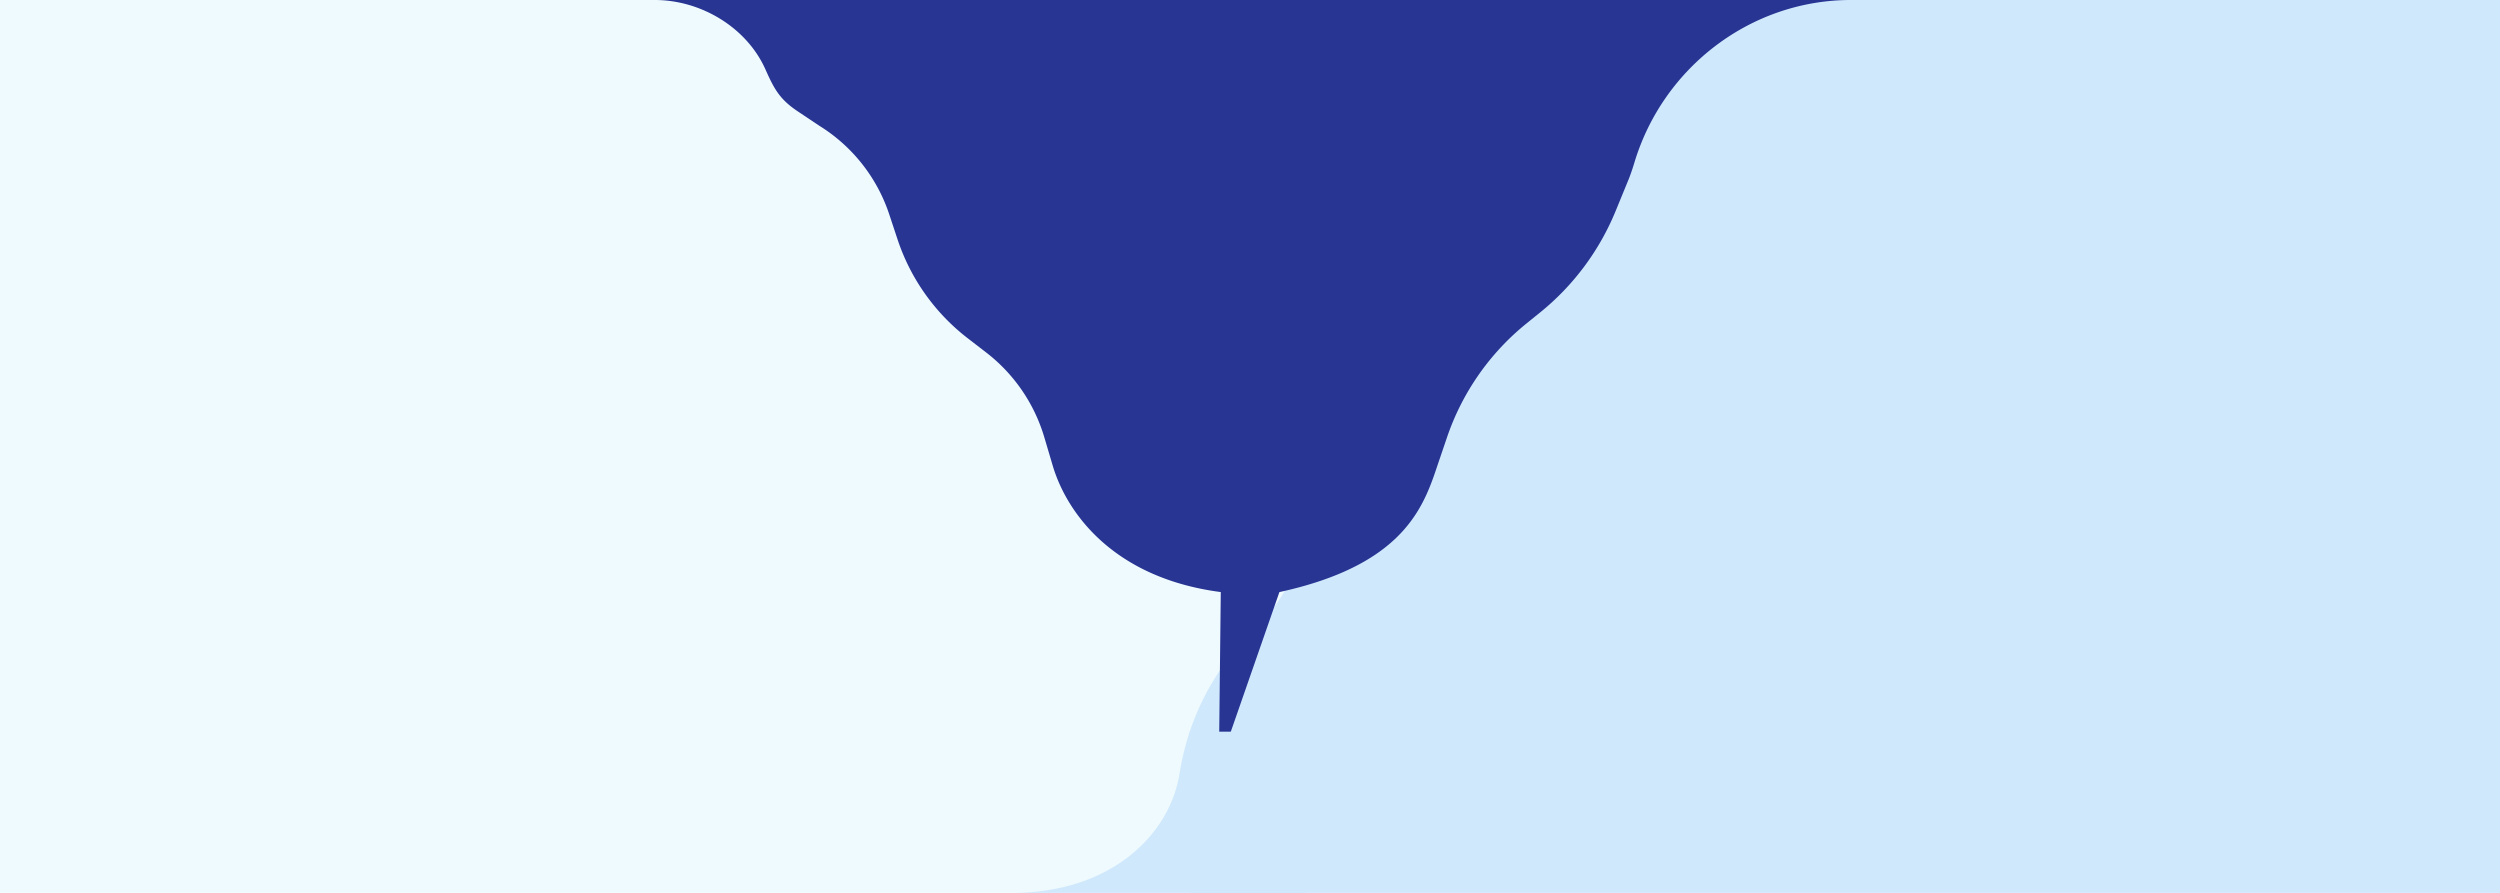
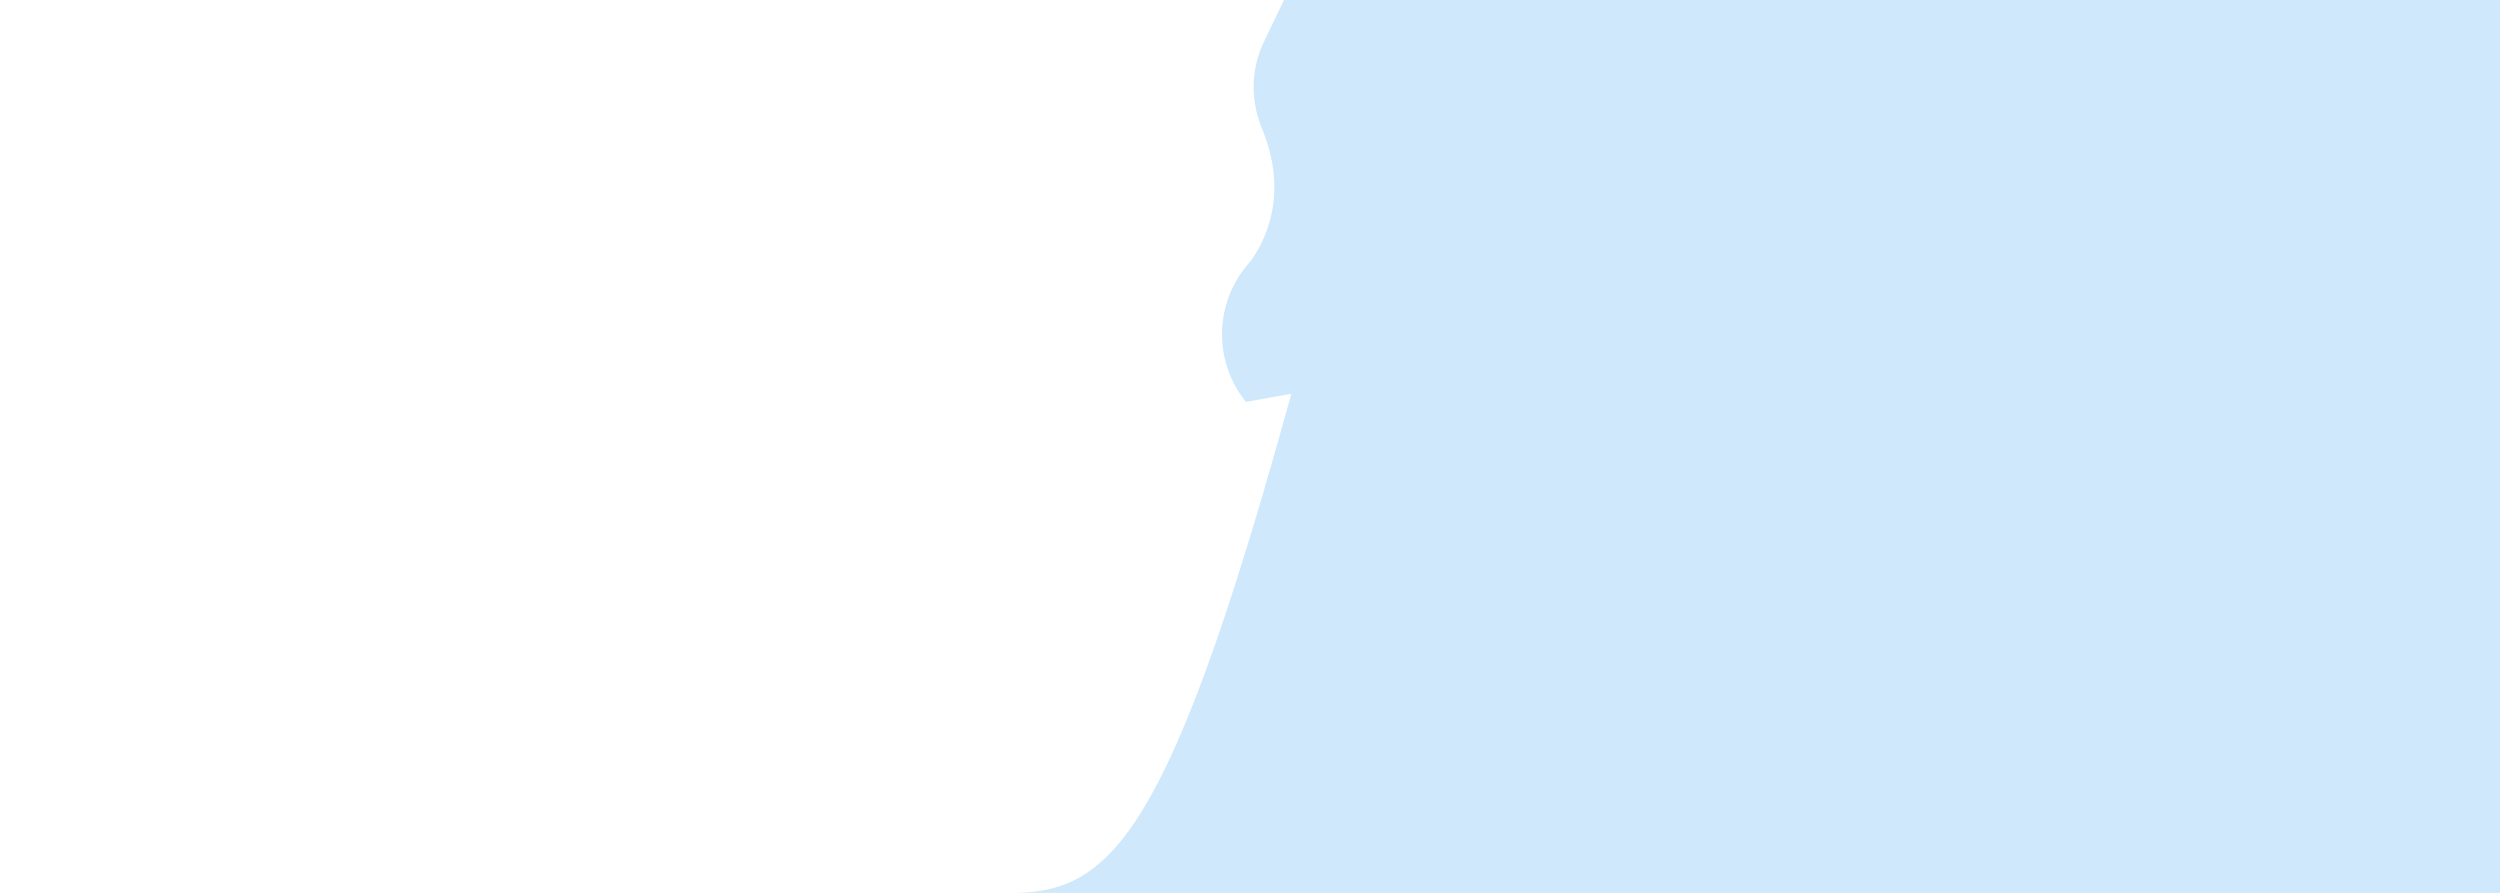
<svg xmlns="http://www.w3.org/2000/svg" viewBox="0 0 1680 600">
  <defs>
    <style>.cls-1{fill:#effafe;}.cls-2{fill:#cfe8fc;}.cls-3{fill:#283593;}</style>
  </defs>
  <g id="Layer_2" data-name="Layer 2">
    <g id="Layer_1-2" data-name="Layer 1">
-       <rect class="cls-1" width="1680" height="600" />
-       <path class="cls-2" d="M862.86,0,849.32,28.13a70.8,70.8,0,0,0-2.47,55c.56,3.61,24.35,46.56-5.53,91.17l-3.45,4.16a72.33,72.33,0,0,0-.6,91.63l30.51-5.49c29.74,36.84,14.5,117.5-18.5,151.46-4.06,5.47-46.16,38.06-56.58,103.59C786.16,560.8,746.83,600,680.11,600H1680V0Z" />
-       <path class="cls-3" d="M601.19,600H818.12l.75-84.66,40.88-117.46c87.23-19,97.87-60.58,107.45-88.73l5.22-15.34a167.81,167.81,0,0,1,53.37-76.43l9.13-7.38a171.14,171.14,0,0,0,50.75-68.12l8.59-20.93c1.4-3.4,2.75-7.38,4.08-11.77C1117.79,44.75,1177.24-.33,1244.54,0H440c30.95,0,61.69,18.32,74.34,46.56,5.72,12.78,9.31,20,21.8,28.3l14.7,9.81a111.16,111.16,0,0,1,46.73,59.38l5.57,16.8a139.17,139.17,0,0,0,47.16,66.45l12.35,9.52a112.18,112.18,0,0,1,39.1,56.94L707.45,313c9.44,31.73,40.79,75.45,112.91,84.87L818.12,600Z" />
-       <rect class="cls-2" x="799.42" y="491.66" width="78.13" height="108.34" />
+       <path class="cls-2" d="M862.86,0,849.32,28.13a70.8,70.8,0,0,0-2.47,55c.56,3.61,24.35,46.56-5.53,91.17l-3.45,4.16a72.33,72.33,0,0,0-.6,91.63l30.51-5.49C786.16,560.8,746.83,600,680.11,600H1680V0Z" />
    </g>
  </g>
</svg>